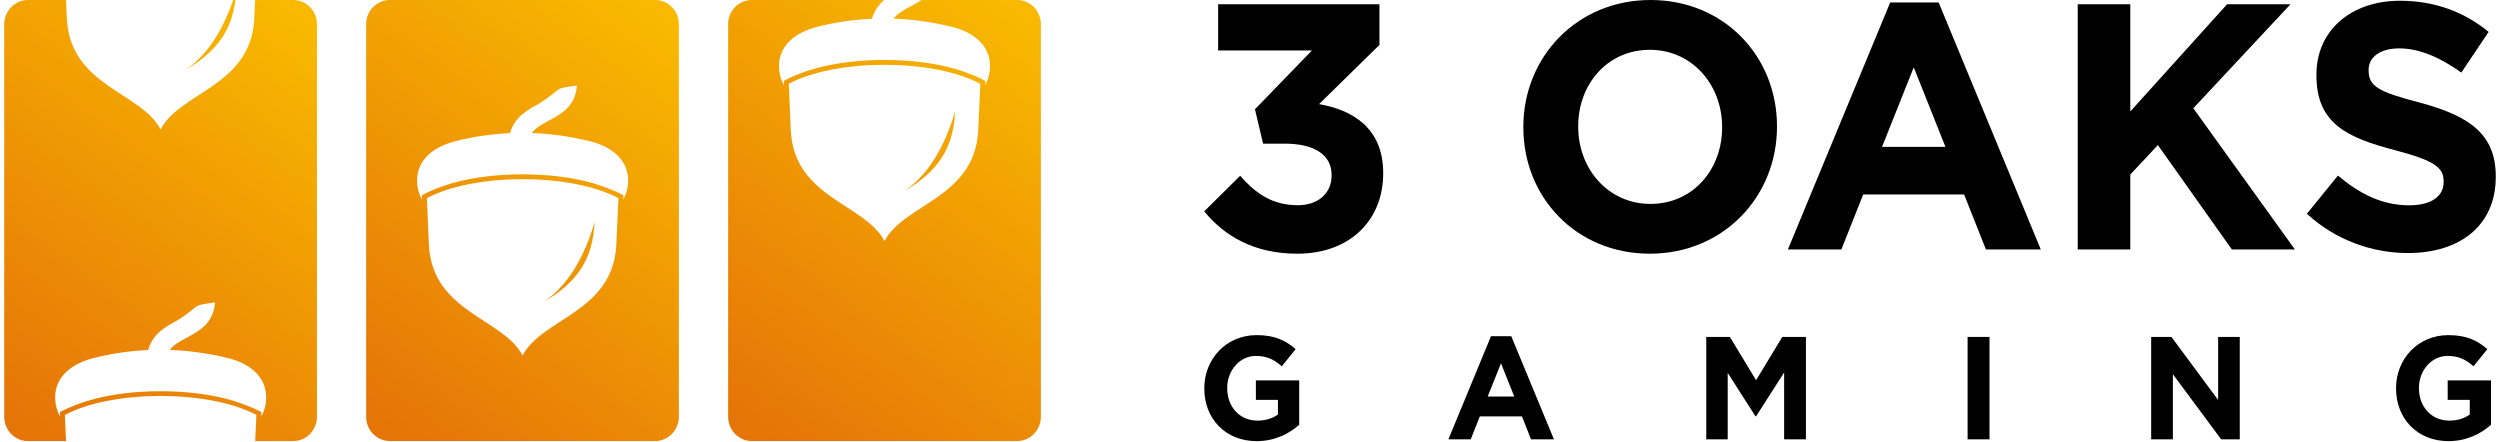
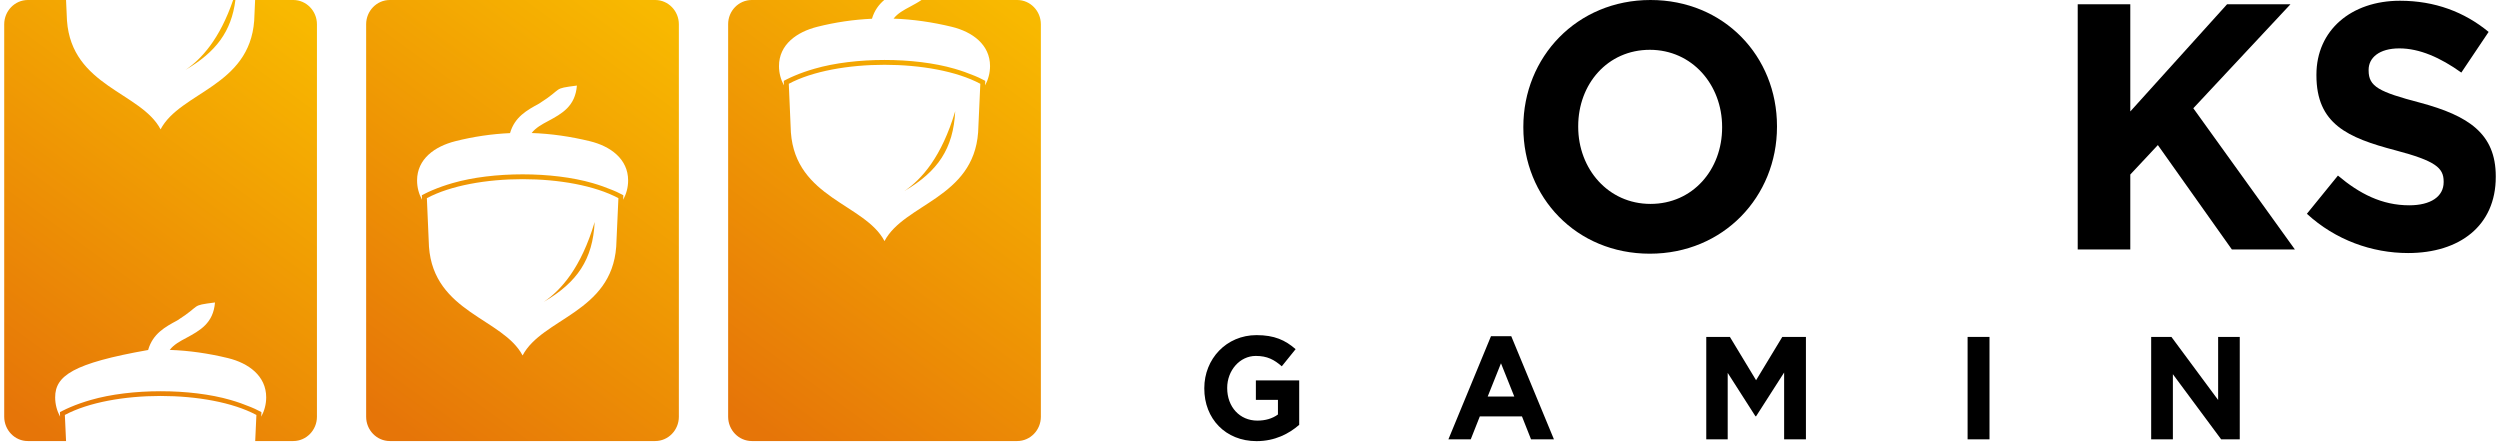
<svg xmlns="http://www.w3.org/2000/svg" width="600px" height="106px" viewBox="0 0 598 106" version="1.1">
  <defs>
    <linearGradient id="linear0" gradientUnits="userSpaceOnUse" x1="0" y1="0" x2="1" y2="0" gradientTransform="matrix(-69.362,94.725,-94.694,-69.385,245.123,4.15)">
      <stop offset="0" style="stop-color:rgb(97.255%,72.549%,0%);stop-opacity:1;" />
      <stop offset="1" style="stop-color:rgb(90.196%,45.882%,3.137%);stop-opacity:1;" />
    </linearGradient>
    <linearGradient id="linear1" gradientUnits="userSpaceOnUse" x1="0" y1="0" x2="1" y2="0" gradientTransform="matrix(-69.362,94.724,-94.694,-69.385,158.259,4.15)">
      <stop offset="0" style="stop-color:rgb(97.255%,72.549%,0%);stop-opacity:1;" />
      <stop offset="1" style="stop-color:rgb(90.196%,45.882%,3.137%);stop-opacity:1;" />
    </linearGradient>
    <linearGradient id="linear2" gradientUnits="userSpaceOnUse" x1="0" y1="0" x2="1" y2="0" gradientTransform="matrix(-69.362,94.725,-94.694,-69.385,71.397,4.15)">
      <stop offset="0" style="stop-color:rgb(97.255%,72.549%,0%);stop-opacity:1;" />
      <stop offset="1" style="stop-color:rgb(90.196%,45.882%,3.137%);stop-opacity:1;" />
    </linearGradient>
  </defs>
  <g id="surface1">
    <path style=" stroke:none;fill-rule:evenodd;fill:url(#linear0);" d="M 179.426 0 L 211.215 0 C 209.918 1.105 208.863 2.508 208.27 4.496 C 203.895 4.699 199.5 5.332 195.125 6.438 C 190.223 7.68 185.957 10.688 185.957 15.859 C 185.957 17.531 186.395 19.113 187.145 20.492 L 187.102 19.406 L 187.758 19.07 C 188.352 18.754 188.992 18.48 189.605 18.211 C 191.188 17.531 192.836 16.969 194.488 16.492 C 204.16 13.691 218.406 13.691 228.078 16.492 C 229.727 16.969 231.375 17.555 232.961 18.211 C 233.574 18.457 234.211 18.754 234.805 19.07 L 235.465 19.406 L 235.422 20.492 C 236.168 19.113 236.609 17.531 236.609 15.859 C 236.609 10.688 232.344 7.637 227.441 6.438 C 222.781 5.309 218.121 4.633 213.457 4.473 C 214.426 3.207 215.922 2.395 217.418 1.605 C 218.363 1.086 219.309 0.586 220.164 0 L 243.137 0 C 246.258 0 248.809 2.621 248.809 5.828 L 248.809 100.02 C 248.809 103.227 246.258 105.848 243.137 105.848 L 179.426 105.848 C 176.305 105.848 173.754 103.227 173.754 100.02 L 173.754 5.828 C 173.734 2.621 176.285 0 179.426 0 Z M 216.031 45.863 C 224.098 41.141 227.793 35.695 228.254 26.684 C 224.98 37.707 220.188 43.039 216.031 45.863 Z M 188.812 31.766 C 189.957 47.582 206.578 48.914 211.281 57.859 C 215.988 48.914 232.605 47.559 233.75 31.766 L 234.277 20.109 C 222.914 14.031 199.676 14.031 188.309 20.109 Z M 188.812 31.766 " />
    <path style=" stroke:none;fill-rule:evenodd;fill:url(#linear1);" d="M 92.547 0 L 156.254 0 C 159.379 0 161.926 2.621 161.926 5.828 L 161.926 100.02 C 161.926 103.227 159.379 105.848 156.254 105.848 L 92.547 105.848 C 89.422 105.848 86.875 103.227 86.875 100.02 L 86.875 5.828 C 86.875 2.621 89.422 0 92.547 0 Z M 129.5 72.457 C 137.57 67.734 141.262 62.289 141.723 53.273 C 138.449 64.301 133.656 69.633 129.5 72.457 Z M 101.953 59.215 C 103.098 75.031 119.719 76.387 124.422 85.312 C 129.129 76.363 145.746 75.008 146.891 59.215 L 147.418 47.559 C 136.051 41.48 112.816 41.48 101.449 47.559 Z M 121.41 31.945 C 117.035 32.148 112.641 32.781 108.266 33.891 C 103.359 35.133 99.098 38.137 99.098 43.309 C 99.098 44.984 99.535 46.562 100.285 47.941 L 100.238 46.859 L 100.898 46.52 C 101.492 46.203 102.129 45.93 102.746 45.66 C 104.328 44.984 105.977 44.418 107.625 43.941 C 117.301 41.141 131.547 41.141 141.219 43.941 C 142.867 44.418 144.516 45.004 146.098 45.66 C 146.715 45.91 147.352 46.203 147.945 46.52 L 148.605 46.859 L 148.562 47.941 C 149.309 46.562 149.75 44.984 149.75 43.309 C 149.75 38.137 145.484 35.086 140.582 33.891 C 135.922 32.758 131.258 32.082 126.598 31.926 C 127.566 30.66 129.062 29.844 130.555 29.055 C 133.855 27.27 137.062 25.531 137.457 20.535 C 131.348 21.328 134.426 21.035 128.402 24.852 C 125.5 26.434 122.531 28.039 121.41 31.945 Z M 121.41 31.945 " />
-     <path style=" stroke:none;fill-rule:evenodd;fill:url(#linear2);" d="M 5.684 0 L 14.852 0 L 15.074 4.949 C 16.215 20.762 32.836 22.098 37.539 31.043 C 42.246 22.098 58.863 20.742 60.008 4.949 L 60.227 0 L 69.395 0 C 72.516 0 75.066 2.621 75.066 5.828 L 75.066 100.02 C 75.066 103.227 72.516 105.848 69.395 105.848 L 60.25 105.848 L 60.535 99.59 C 49.172 93.512 25.934 93.512 14.566 99.59 L 14.852 105.848 L 5.684 105.848 C 2.562 105.871 0.012 103.227 0.012 100.02 L 0.012 5.828 C 0.012 2.621 2.562 0 5.684 0 Z M 54.953 0 C 51.719 9.422 47.344 14.188 43.5 16.785 C 50.82 12.492 54.535 7.59 55.5 0 Z M 34.551 84 C 30.176 84.203 25.777 84.836 21.402 85.945 C 16.5 87.188 12.238 90.191 12.238 95.363 C 12.238 97.035 12.676 98.617 13.422 99.996 L 13.379 98.91 L 14.039 98.574 C 14.633 98.258 15.27 97.984 15.887 97.715 C 17.469 97.035 19.117 96.473 20.766 95.996 C 30.438 93.195 44.684 93.195 54.359 95.996 C 56.008 96.473 57.656 97.059 59.238 97.715 C 59.855 97.965 60.492 98.258 61.086 98.574 L 61.746 98.91 L 61.703 99.996 C 62.449 98.617 62.887 97.035 62.887 95.363 C 62.887 90.191 58.625 87.141 53.723 85.945 C 49.059 84.812 44.398 84.137 39.738 83.977 C 40.707 82.711 42.199 81.898 43.695 81.109 C 46.992 79.324 50.203 77.582 50.598 72.59 C 44.488 73.383 47.566 73.09 41.543 76.906 C 38.641 78.465 35.672 80.07 34.551 84 Z M 34.551 84 " />
-     <path style=" stroke:none;fill-rule:evenodd;fill:rgb(0%,0%,0%);fill-opacity:1;" d="M 310.344 60.887 C 323.117 60.887 330.965 52.73 330.965 41.641 L 330.965 41.48 C 330.965 30.547 323.359 26.344 315.578 24.988 L 330.066 10.777 L 330.066 1.016 L 291.352 1.016 L 291.352 12.109 L 313.863 12.109 L 300.188 26.23 L 302.145 34.477 L 307.379 34.477 C 314.414 34.477 318.586 37.164 318.586 41.957 L 318.586 42.113 C 318.586 46.496 315.227 49.254 310.477 49.254 C 304.672 49.254 300.582 46.723 296.648 42.18 L 288.008 50.723 C 292.91 56.688 300.035 60.887 310.344 60.887 Z M 310.344 60.887 " />
+     <path style=" stroke:none;fill-rule:evenodd;fill:url(#linear2);" d="M 5.684 0 L 14.852 0 L 15.074 4.949 C 16.215 20.762 32.836 22.098 37.539 31.043 C 42.246 22.098 58.863 20.742 60.008 4.949 L 60.227 0 L 69.395 0 C 72.516 0 75.066 2.621 75.066 5.828 L 75.066 100.02 C 75.066 103.227 72.516 105.848 69.395 105.848 L 60.25 105.848 L 60.535 99.59 C 49.172 93.512 25.934 93.512 14.566 99.59 L 14.852 105.848 L 5.684 105.848 C 2.562 105.871 0.012 103.227 0.012 100.02 L 0.012 5.828 C 0.012 2.621 2.562 0 5.684 0 Z M 54.953 0 C 51.719 9.422 47.344 14.188 43.5 16.785 C 50.82 12.492 54.535 7.59 55.5 0 Z M 34.551 84 C 16.5 87.188 12.238 90.191 12.238 95.363 C 12.238 97.035 12.676 98.617 13.422 99.996 L 13.379 98.91 L 14.039 98.574 C 14.633 98.258 15.27 97.984 15.887 97.715 C 17.469 97.035 19.117 96.473 20.766 95.996 C 30.438 93.195 44.684 93.195 54.359 95.996 C 56.008 96.473 57.656 97.059 59.238 97.715 C 59.855 97.965 60.492 98.258 61.086 98.574 L 61.746 98.91 L 61.703 99.996 C 62.449 98.617 62.887 97.035 62.887 95.363 C 62.887 90.191 58.625 87.141 53.723 85.945 C 49.059 84.812 44.398 84.137 39.738 83.977 C 40.707 82.711 42.199 81.898 43.695 81.109 C 46.992 79.324 50.203 77.582 50.598 72.59 C 44.488 73.383 47.566 73.09 41.543 76.906 C 38.641 78.465 35.672 80.07 34.551 84 Z M 34.551 84 " />
    <path style=" stroke:none;fill-rule:evenodd;fill:rgb(0%,0%,0%);fill-opacity:1;" d="M 394.961 60.887 C 412.637 60.887 425.477 47.176 425.477 30.434 L 425.477 30.273 C 425.477 13.531 412.789 0 395.117 0 C 377.441 0 364.602 13.715 364.602 30.434 L 364.602 30.59 C 364.602 47.355 377.289 60.887 394.961 60.887 Z M 395.117 48.938 C 384.957 48.938 377.77 40.531 377.77 30.434 L 377.77 30.273 C 377.77 20.176 384.805 11.953 394.961 11.953 C 405.121 11.953 412.309 20.355 412.309 30.457 L 412.309 30.613 C 412.309 40.711 405.273 48.938 395.117 48.938 Z M 395.117 48.938 " />
-     <path style=" stroke:none;fill-rule:evenodd;fill:rgb(0%,0%,0%);fill-opacity:1;" d="M 428.094 59.871 L 440.934 59.871 L 446.164 46.676 L 470.391 46.676 L 475.621 59.871 L 488.789 59.871 L 464.277 0.59 L 452.648 0.59 Z M 450.691 35.246 L 458.301 16.156 L 465.906 35.246 Z M 450.691 35.246 " />
    <path style=" stroke:none;fill-rule:evenodd;fill:rgb(0%,0%,0%);fill-opacity:1;" d="M 497.652 59.871 L 510.27 59.871 L 510.27 41.887 L 516.887 34.816 L 534.648 59.871 L 549.773 59.871 L 525.395 25.98 L 548.719 1.016 L 533.504 1.016 L 510.27 26.75 L 510.27 1.016 L 497.652 1.016 Z M 497.652 59.871 " />
    <path style=" stroke:none;fill-rule:evenodd;fill:rgb(0%,0%,0%);fill-opacity:1;" d="M 576.945 60.73 C 589.301 60.73 597.984 54.18 597.984 42.477 L 597.984 42.316 C 597.984 32.059 591.434 27.766 579.828 24.648 C 569.934 22.051 567.469 20.785 567.469 16.922 L 567.469 16.742 C 567.469 13.871 570 11.613 574.836 11.613 C 579.672 11.613 584.664 13.805 589.719 17.418 L 596.27 7.66 C 590.465 2.871 583.344 0.18 574.992 0.18 C 563.297 0.18 554.941 7.254 554.941 17.918 L 554.941 18.074 C 554.941 29.754 562.395 33.055 573.934 36.082 C 583.52 38.613 585.477 40.285 585.477 43.559 L 585.477 43.719 C 585.477 47.176 582.379 49.273 577.211 49.273 C 570.66 49.273 565.273 46.496 560.105 42.137 L 552.652 51.309 C 559.516 57.613 568.285 60.73 576.945 60.73 Z M 576.945 60.73 " />
    <path style=" stroke:none;fill-rule:evenodd;fill:rgb(0%,0%,0%);fill-opacity:1;" d="M 300.582 105.871 C 304.961 105.871 308.344 104.109 310.809 101.961 L 310.809 91.297 L 300.41 91.297 L 300.41 95.973 L 305.707 95.973 L 305.707 99.477 C 304.363 100.469 302.672 100.945 300.762 100.945 C 296.516 100.945 293.527 97.645 293.527 93.148 L 293.527 93.082 C 293.527 88.902 296.562 85.422 300.387 85.422 C 303.156 85.422 304.805 86.328 306.629 87.91 L 309.949 83.797 C 307.465 81.629 304.848 80.43 300.562 80.43 C 293.328 80.43 288.031 86.145 288.031 93.148 L 288.031 93.219 C 288.012 100.492 293.133 105.871 300.582 105.871 Z M 300.582 105.871 " />
    <path style=" stroke:none;fill-rule:evenodd;fill:rgb(0%,0%,0%);fill-opacity:1;" d="M 346.617 105.441 L 351.98 105.441 L 354.16 99.93 L 364.27 99.93 L 366.449 105.441 L 371.945 105.441 L 361.699 80.68 L 356.84 80.68 Z M 356.051 95.16 L 359.234 87.188 L 362.426 95.16 Z M 356.051 95.16 " />
    <path style=" stroke:none;fill-rule:evenodd;fill:rgb(0%,0%,0%);fill-opacity:1;" d="M 408.504 105.441 L 413.648 105.441 L 413.648 89.492 L 420.309 99.906 L 420.461 99.906 L 427.191 89.402 L 427.191 105.441 L 432.422 105.441 L 432.422 80.859 L 426.75 80.859 L 420.461 91.254 L 414.176 80.859 L 408.504 80.859 Z M 408.504 105.441 " />
    <path style=" stroke:none;fill-rule:nonzero;fill:rgb(0%,0%,0%);fill-opacity:1;" d="M 471.223 80.859 L 476.48 80.859 L 476.48 105.441 L 471.223 105.441 Z M 471.223 80.859 " />
    <path style=" stroke:none;fill-rule:evenodd;fill:rgb(0%,0%,0%);fill-opacity:1;" d="M 515.281 105.441 L 520.492 105.441 L 520.492 89.809 L 532.078 105.441 L 536.543 105.441 L 536.543 80.859 L 531.352 80.859 L 531.352 95.996 L 520.141 80.859 L 515.281 80.859 Z M 515.281 105.441 " />
-     <path style=" stroke:none;fill-rule:evenodd;fill:rgb(0%,0%,0%);fill-opacity:1;" d="M 586.625 105.871 C 590.996 105.871 594.383 104.109 596.844 101.961 L 596.844 91.297 L 586.445 91.297 L 586.445 95.973 L 591.746 95.973 L 591.746 99.477 C 590.406 100.469 588.711 100.945 586.797 100.945 C 582.559 100.945 579.543 97.645 579.543 93.148 L 579.543 93.082 C 579.543 88.902 582.578 85.422 586.402 85.422 C 589.176 85.422 590.824 86.328 592.645 87.91 L 595.965 83.797 C 593.48 81.629 590.863 80.43 586.578 80.43 C 579.348 80.43 574.047 86.145 574.047 93.148 L 574.047 93.219 C 574.047 100.492 579.191 105.871 586.625 105.871 Z M 586.625 105.871 " />
  </g>
</svg>